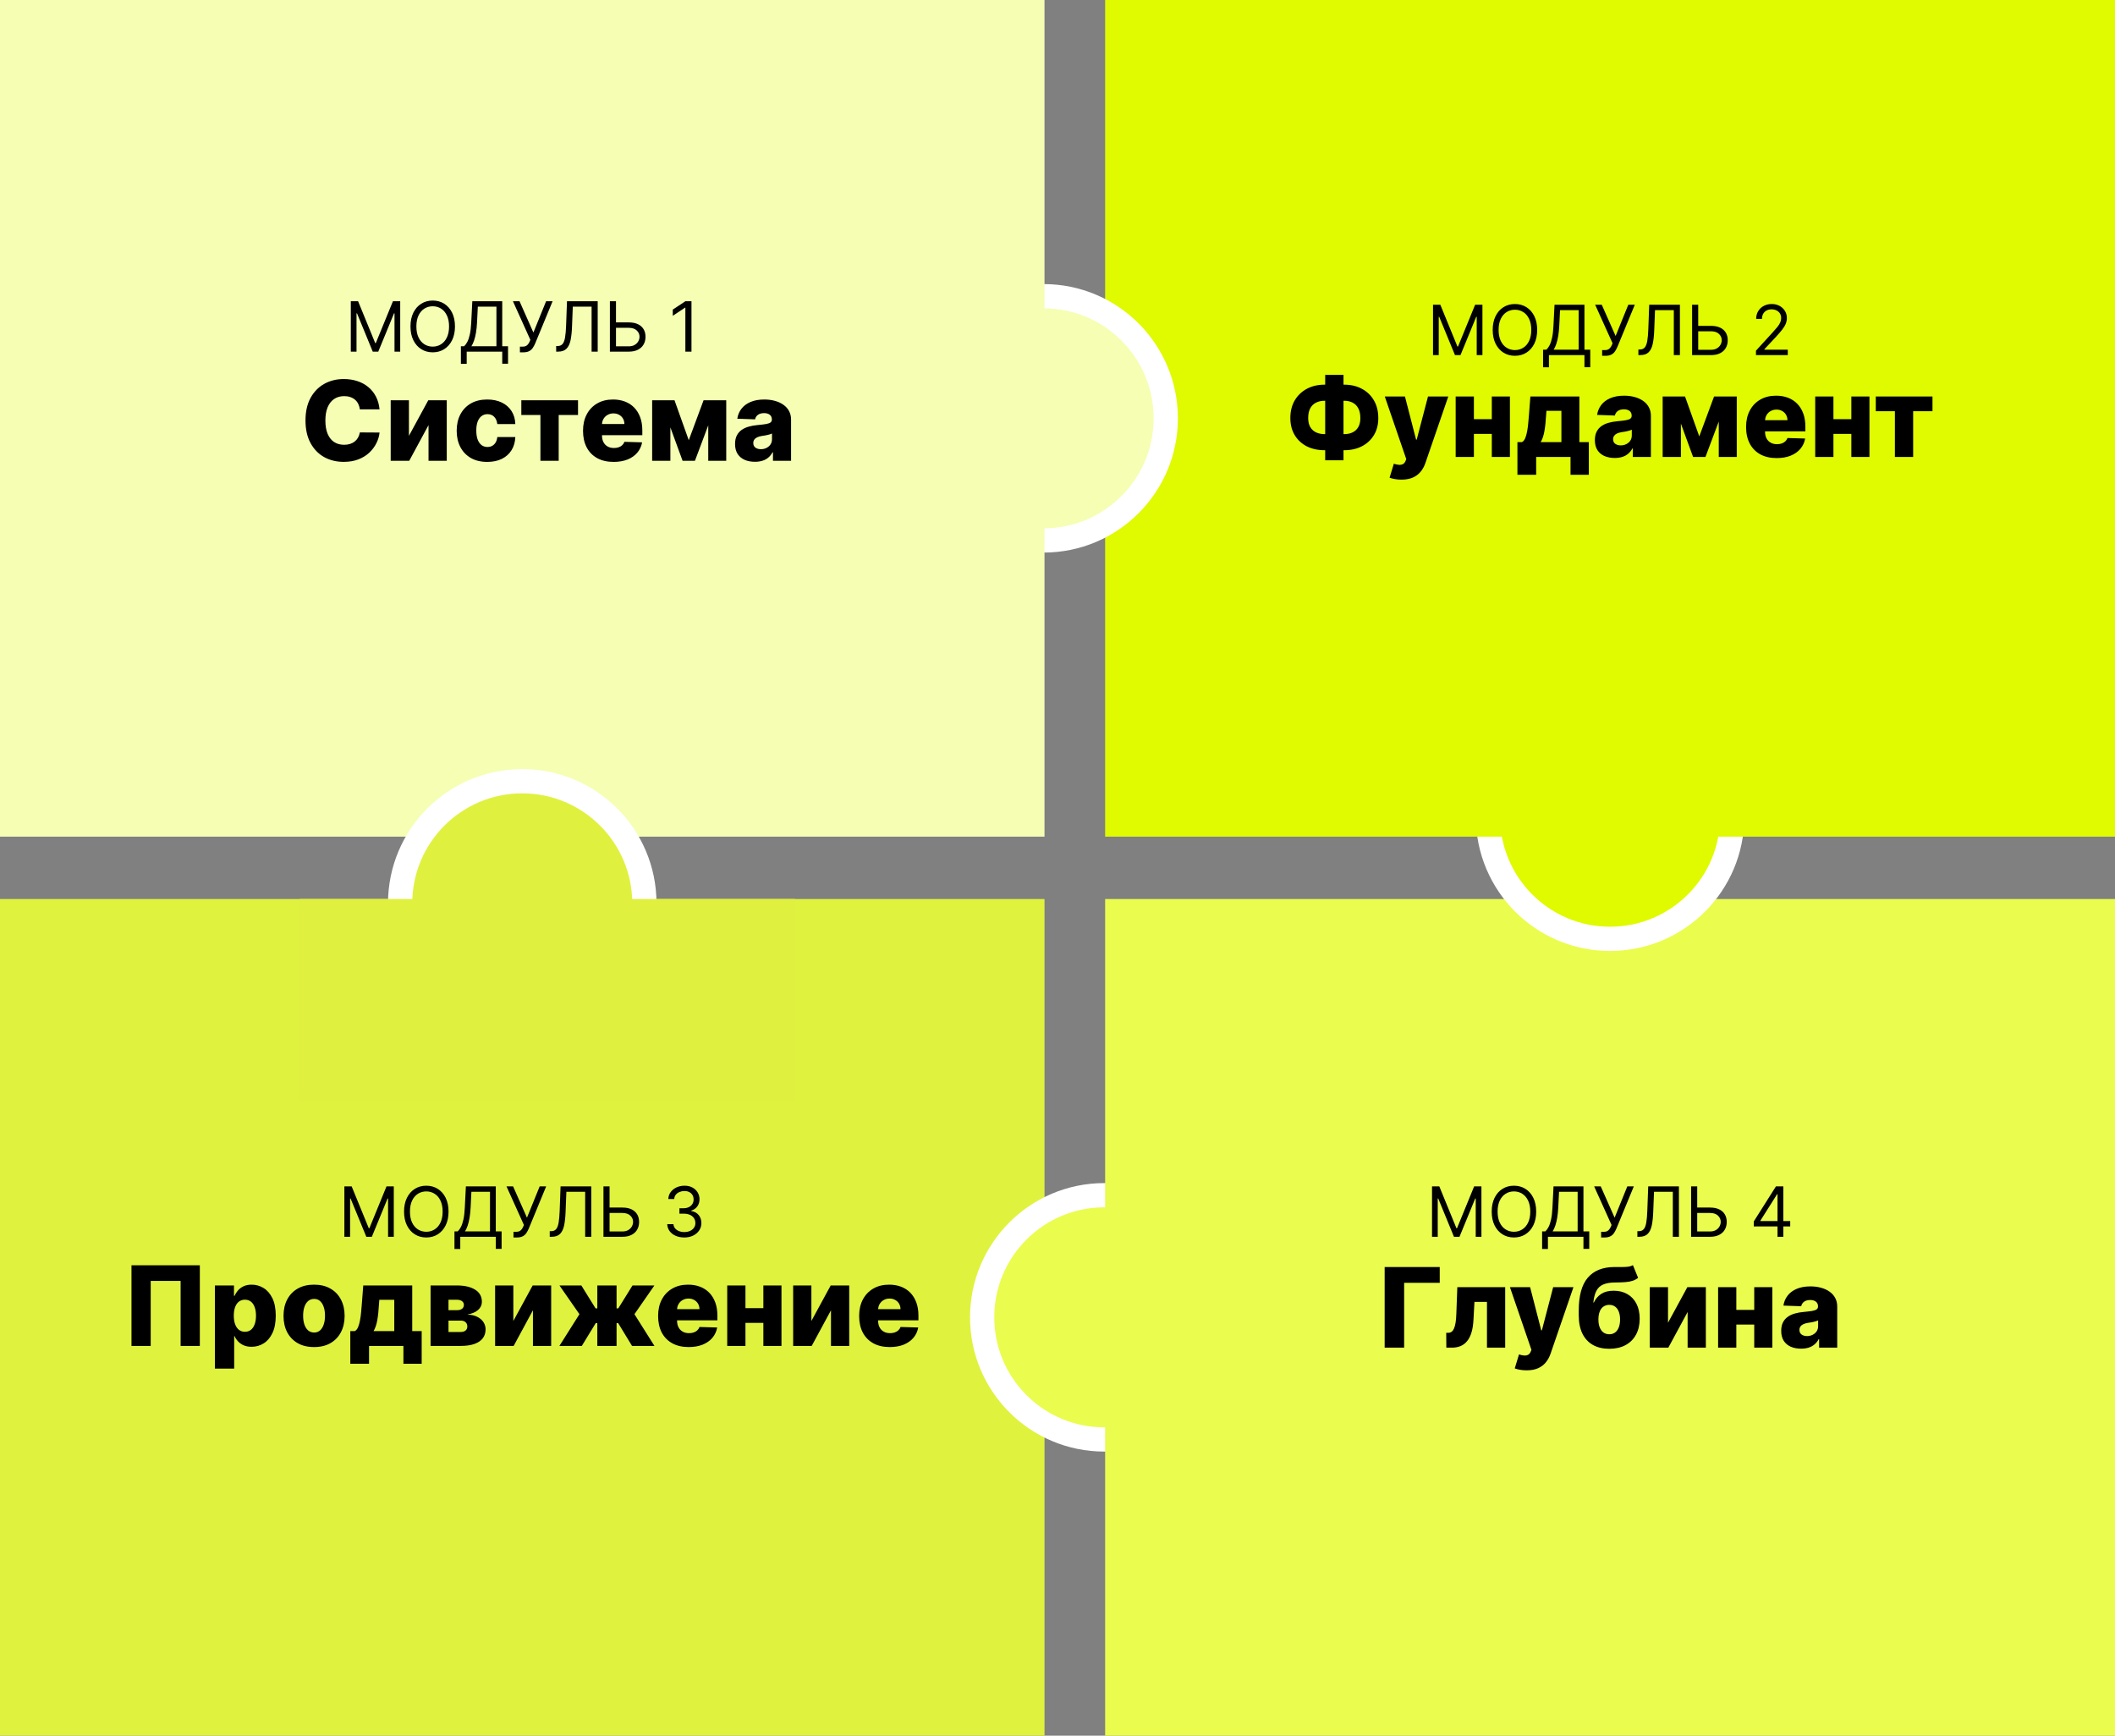
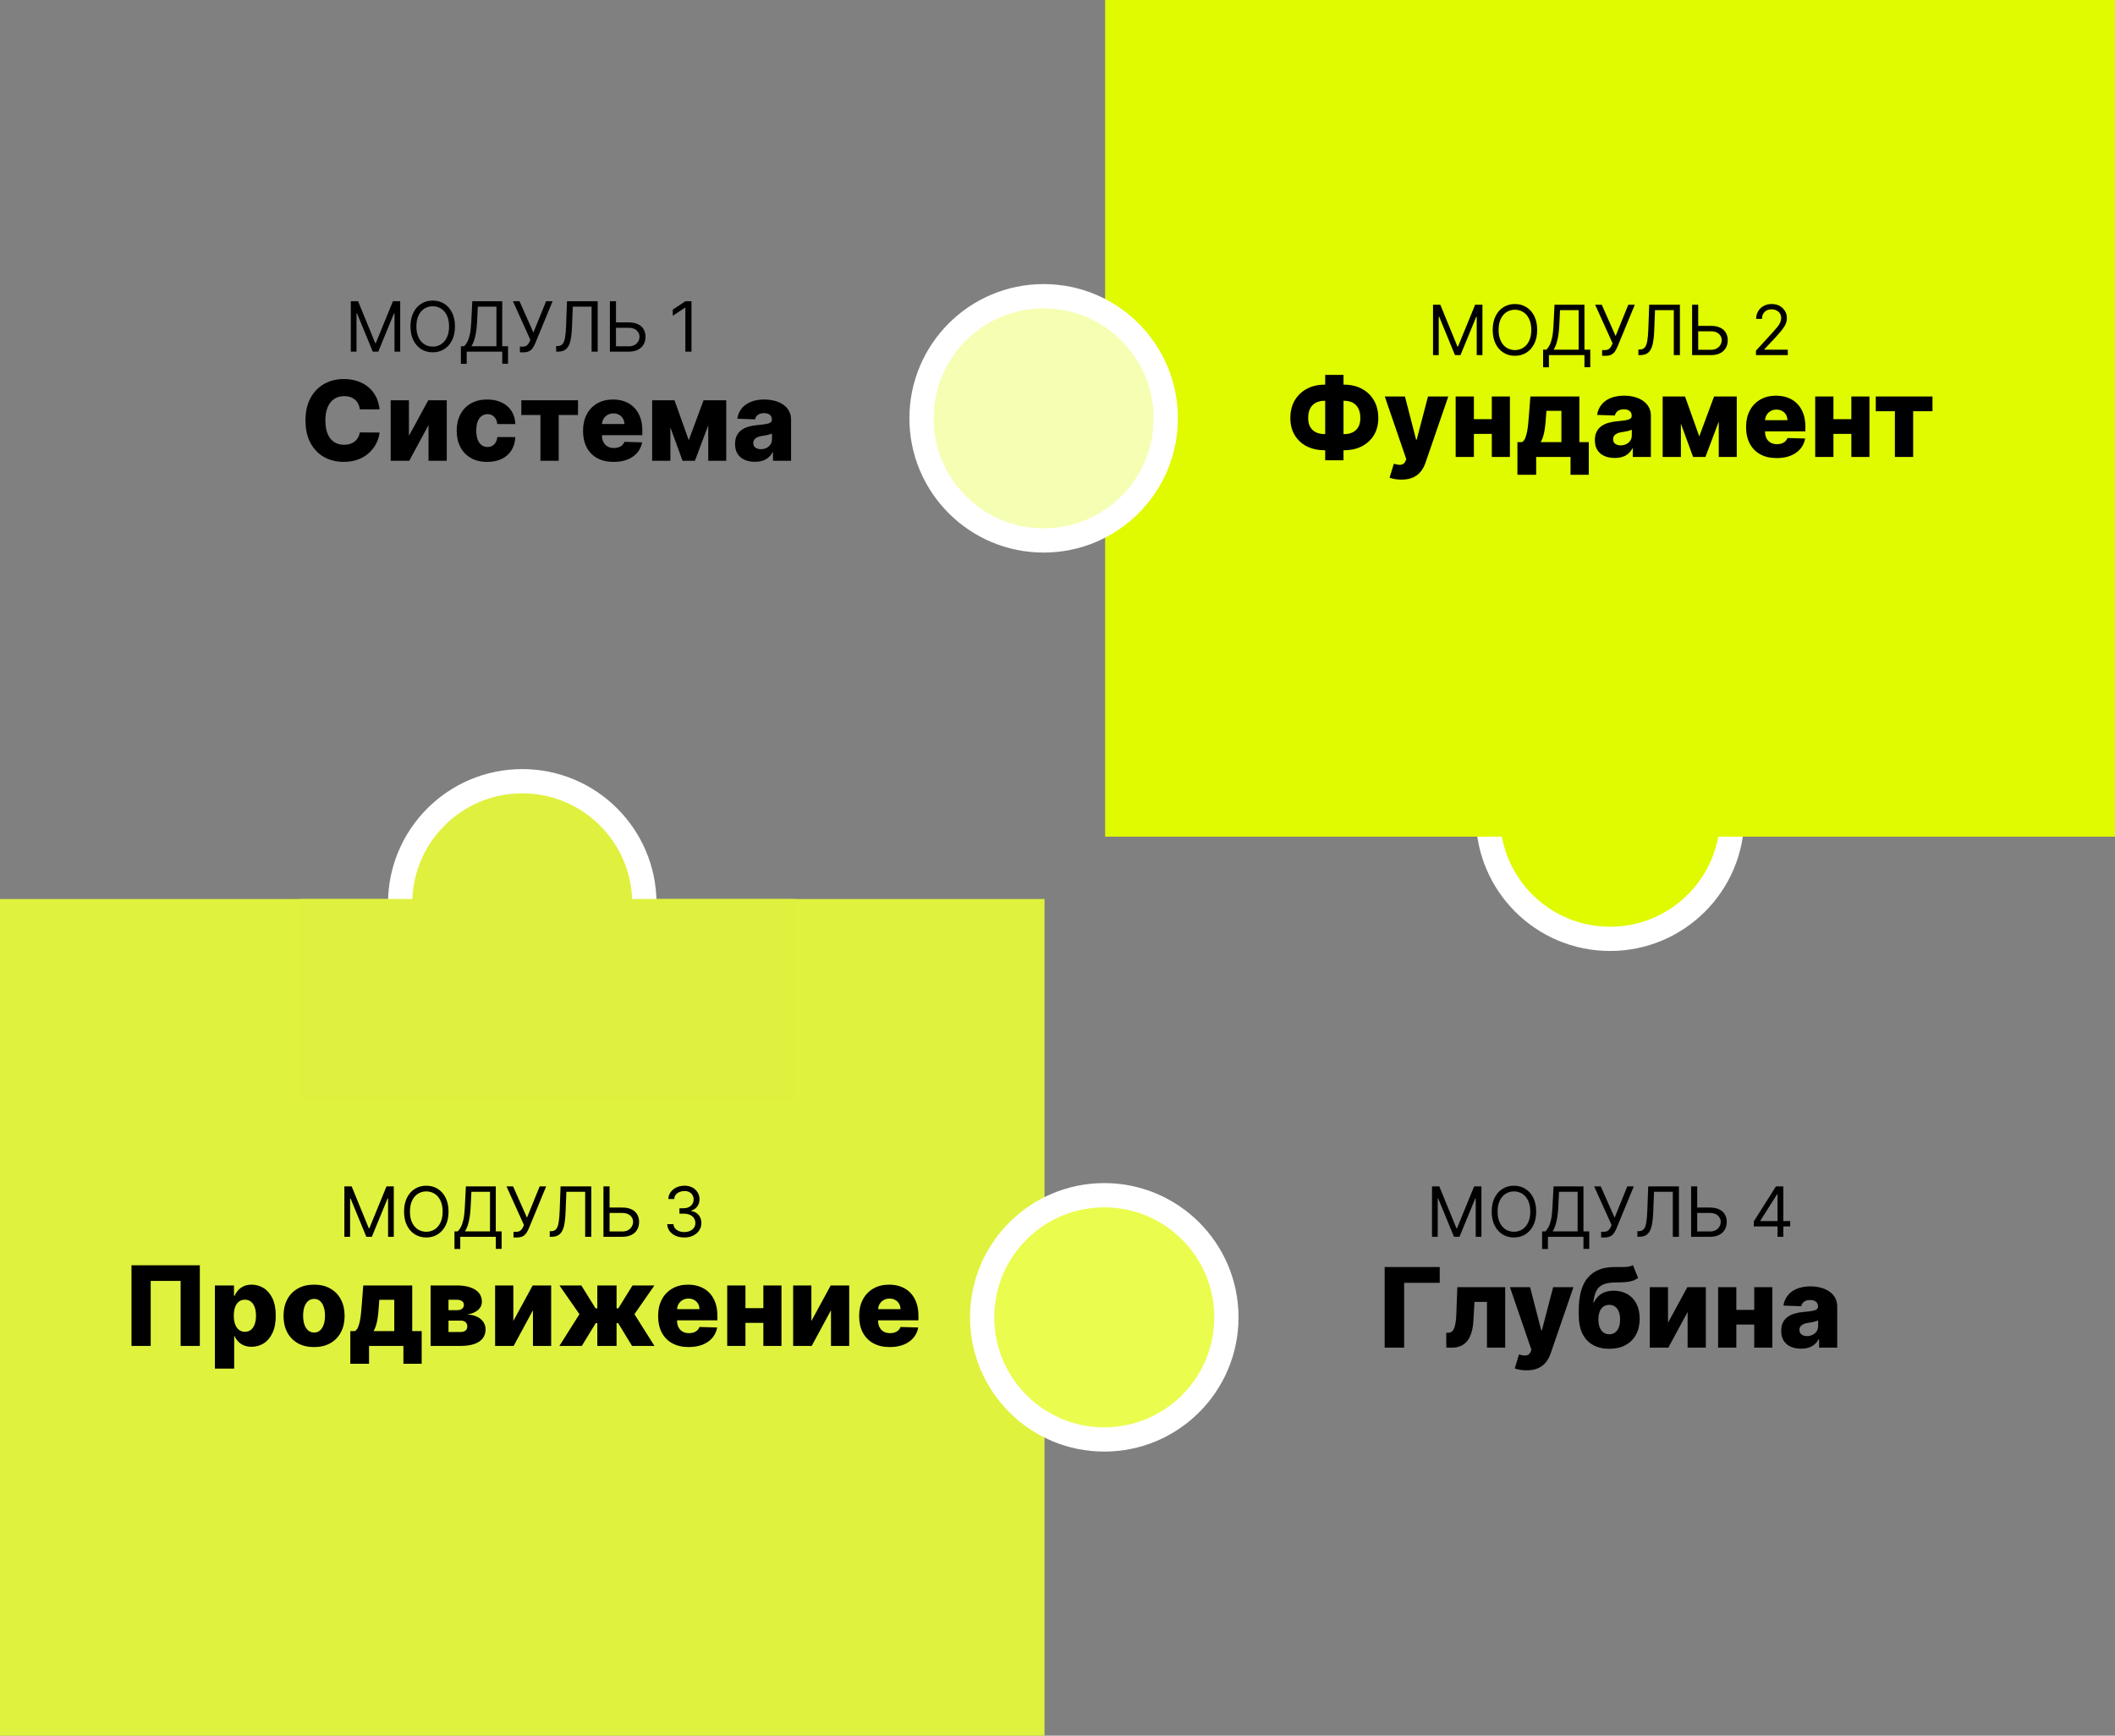
<svg xmlns="http://www.w3.org/2000/svg" width="1221" height="1002" viewBox="0 0 1221 1002" fill="none">
  <rect x="0" y="0" width="1221" height="1002" fill="#808080" stroke="none" />
  <rect y="519" width="603" height="483" fill="#DFF23E" />
  <circle cx="637.5" cy="760.5" r="70.5" transform="rotate(90 637.5 760.5)" fill="#EAFC4D" stroke="white" stroke-width="14" />
-   <rect x="638" y="519" width="583" height="483" fill="#EAFC4D" />
  <circle cx="929.5" cy="471.5" r="70.5" transform="rotate(90 929.5 471.5)" fill="#E0FA00" stroke="white" stroke-width="14" />
  <rect x="638" width="583" height="483" fill="#E0FA00" />
  <circle cx="602.5" cy="241.5" r="70.5" transform="rotate(90 602.5 241.5)" fill="#F6FEB3" stroke="white" stroke-width="14" />
-   <rect width="603" height="483" fill="#F6FEB3" />
  <circle cx="301.5" cy="521.5" r="70.5" transform="rotate(90 301.5 521.5)" fill="#DFF13E" stroke="white" stroke-width="14" />
  <rect x="173" y="519" width="286" height="117" fill="#DFF13E" />
  <path d="M219.114 236.318H207.75C207.599 235.152 207.288 234.098 206.818 233.159C206.349 232.22 205.727 231.417 204.955 230.75C204.182 230.083 203.265 229.576 202.205 229.227C201.159 228.864 200 228.682 198.727 228.682C196.47 228.682 194.523 229.235 192.886 230.341C191.265 231.447 190.015 233.045 189.136 235.136C188.273 237.227 187.841 239.758 187.841 242.727C187.841 245.818 188.28 248.409 189.159 250.5C190.053 252.576 191.303 254.144 192.909 255.205C194.53 256.25 196.447 256.773 198.659 256.773C199.902 256.773 201.03 256.614 202.045 256.295C203.076 255.977 203.977 255.515 204.75 254.909C205.538 254.288 206.182 253.538 206.682 252.659C207.197 251.765 207.553 250.758 207.75 249.636L219.114 249.705C218.917 251.765 218.318 253.795 217.318 255.795C216.333 257.795 214.977 259.621 213.25 261.273C211.523 262.909 209.417 264.212 206.932 265.182C204.462 266.152 201.629 266.636 198.432 266.636C194.22 266.636 190.447 265.712 187.114 263.864C183.795 262 181.174 259.288 179.25 255.727C177.326 252.167 176.364 247.833 176.364 242.727C176.364 237.606 177.341 233.265 179.295 229.705C181.25 226.144 183.894 223.439 187.227 221.591C190.561 219.742 194.295 218.818 198.432 218.818C201.25 218.818 203.856 219.212 206.25 220C208.644 220.773 210.75 221.909 212.568 223.409C214.386 224.894 215.864 226.72 217 228.886C218.136 231.053 218.841 233.53 219.114 236.318ZM236.074 251.614L247.233 231.091H257.915V266H247.392V245.409L236.256 266H225.551V231.091H236.074V251.614ZM281.284 266.659C277.602 266.659 274.443 265.902 271.807 264.386C269.186 262.871 267.17 260.765 265.761 258.068C264.352 255.356 263.648 252.22 263.648 248.659C263.648 245.083 264.352 241.947 265.761 239.25C267.186 236.538 269.208 234.424 271.83 232.909C274.466 231.394 277.61 230.636 281.261 230.636C284.489 230.636 287.299 231.22 289.693 232.386C292.102 233.553 293.981 235.205 295.33 237.341C296.693 239.462 297.413 241.955 297.489 244.818H287.102C286.89 243.03 286.284 241.629 285.284 240.614C284.299 239.598 283.011 239.091 281.42 239.091C280.133 239.091 279.004 239.455 278.034 240.182C277.064 240.894 276.307 241.955 275.761 243.364C275.231 244.758 274.966 246.485 274.966 248.545C274.966 250.606 275.231 252.348 275.761 253.773C276.307 255.182 277.064 256.25 278.034 256.977C279.004 257.689 280.133 258.045 281.42 258.045C282.451 258.045 283.36 257.826 284.148 257.386C284.951 256.947 285.61 256.303 286.125 255.455C286.64 254.591 286.966 253.545 287.102 252.318H297.489C297.383 255.197 296.663 257.712 295.33 259.864C294.011 262.015 292.155 263.689 289.761 264.886C287.383 266.068 284.557 266.659 281.284 266.659ZM300.966 239.591V231.091H333.693V239.591H322.534V266H311.989V239.591H300.966ZM354.244 266.659C350.593 266.659 347.441 265.939 344.79 264.5C342.153 263.045 340.123 260.977 338.699 258.295C337.29 255.598 336.585 252.394 336.585 248.682C336.585 245.076 337.297 241.924 338.722 239.227C340.146 236.515 342.153 234.409 344.744 232.909C347.335 231.394 350.388 230.636 353.903 230.636C356.388 230.636 358.661 231.023 360.722 231.795C362.782 232.568 364.563 233.712 366.063 235.227C367.563 236.742 368.729 238.614 369.563 240.841C370.396 243.053 370.813 245.591 370.813 248.455V251.227H340.472V244.773H360.472C360.456 243.591 360.176 242.538 359.631 241.614C359.085 240.689 358.335 239.97 357.381 239.455C356.441 238.924 355.358 238.659 354.131 238.659C352.888 238.659 351.775 238.939 350.79 239.5C349.805 240.045 349.025 240.795 348.449 241.75C347.873 242.689 347.57 243.758 347.54 244.955V251.523C347.54 252.947 347.82 254.197 348.381 255.273C348.941 256.333 349.737 257.159 350.767 257.75C351.797 258.341 353.025 258.636 354.449 258.636C355.434 258.636 356.328 258.5 357.131 258.227C357.934 257.955 358.623 257.553 359.199 257.023C359.775 256.492 360.206 255.841 360.494 255.068L370.699 255.364C370.275 257.652 369.343 259.644 367.903 261.341C366.479 263.023 364.608 264.333 362.29 265.273C359.972 266.197 357.29 266.659 354.244 266.659ZM397.625 254.136L406.17 231.091H414.307L401.193 266H394.057L381.284 231.091H389.398L397.625 254.136ZM387.011 231.091V266H376.489V231.091H387.011ZM408.875 266V231.091H419.261V266H408.875ZM435.83 266.591C433.602 266.591 431.625 266.22 429.898 265.477C428.186 264.72 426.83 263.583 425.83 262.068C424.845 260.538 424.352 258.621 424.352 256.318C424.352 254.379 424.693 252.742 425.375 251.409C426.057 250.076 426.996 248.992 428.193 248.159C429.39 247.326 430.769 246.697 432.33 246.273C433.89 245.833 435.557 245.538 437.33 245.386C439.314 245.205 440.913 245.015 442.125 244.818C443.337 244.606 444.216 244.311 444.761 243.932C445.322 243.538 445.602 242.985 445.602 242.273V242.159C445.602 240.992 445.201 240.091 444.398 239.455C443.595 238.818 442.511 238.5 441.148 238.5C439.678 238.5 438.496 238.818 437.602 239.455C436.708 240.091 436.14 240.97 435.898 242.091L425.648 241.727C425.951 239.606 426.731 237.712 427.989 236.045C429.261 234.364 431.004 233.045 433.216 232.091C435.443 231.121 438.117 230.636 441.239 230.636C443.466 230.636 445.519 230.902 447.398 231.432C449.277 231.947 450.913 232.705 452.307 233.705C453.701 234.689 454.777 235.902 455.534 237.341C456.307 238.78 456.693 240.424 456.693 242.273V266H446.239V261.136H445.966C445.345 262.318 444.549 263.318 443.58 264.136C442.625 264.955 441.496 265.568 440.193 265.977C438.905 266.386 437.451 266.591 435.83 266.591ZM439.261 259.318C440.458 259.318 441.534 259.076 442.489 258.591C443.458 258.106 444.231 257.439 444.807 256.591C445.383 255.727 445.67 254.727 445.67 253.591V250.273C445.352 250.439 444.966 250.591 444.511 250.727C444.072 250.864 443.587 250.992 443.057 251.114C442.527 251.235 441.981 251.341 441.42 251.432C440.86 251.523 440.322 251.606 439.807 251.682C438.761 251.848 437.867 252.106 437.125 252.455C436.398 252.803 435.837 253.258 435.443 253.818C435.064 254.364 434.875 255.015 434.875 255.773C434.875 256.924 435.284 257.803 436.102 258.409C436.936 259.015 437.989 259.318 439.261 259.318Z" fill="black" />
  <path d="M202.523 173.909H206.727L216.614 198.057H216.955L226.841 173.909H231.045V203H227.75V180.898H227.466L218.375 203H215.193L206.102 180.898H205.818V203H202.523V173.909ZM262.654 188.455C262.654 191.523 262.1 194.174 260.992 196.409C259.884 198.644 258.364 200.367 256.433 201.58C254.501 202.792 252.294 203.398 249.813 203.398C247.332 203.398 245.126 202.792 243.194 201.58C241.262 200.367 239.742 198.644 238.634 196.409C237.526 194.174 236.972 191.523 236.972 188.455C236.972 185.386 237.526 182.735 238.634 180.5C239.742 178.265 241.262 176.542 243.194 175.33C245.126 174.117 247.332 173.511 249.813 173.511C252.294 173.511 254.501 174.117 256.433 175.33C258.364 176.542 259.884 178.265 260.992 180.5C262.1 182.735 262.654 185.386 262.654 188.455ZM259.245 188.455C259.245 185.936 258.824 183.81 257.981 182.077C257.147 180.344 256.016 179.032 254.586 178.142C253.165 177.252 251.575 176.807 249.813 176.807C248.052 176.807 246.456 177.252 245.026 178.142C243.606 179.032 242.474 180.344 241.631 182.077C240.798 183.81 240.381 185.936 240.381 188.455C240.381 190.973 240.798 193.099 241.631 194.832C242.474 196.565 243.606 197.877 245.026 198.767C246.456 199.657 248.052 200.102 249.813 200.102C251.575 200.102 253.165 199.657 254.586 198.767C256.016 197.877 257.147 196.565 257.981 194.832C258.824 193.099 259.245 190.973 259.245 188.455ZM266.077 210.045V199.875H267.952C268.596 199.288 269.202 198.459 269.771 197.389C270.348 196.31 270.836 194.87 271.234 193.071C271.641 191.262 271.911 188.966 272.043 186.182L272.668 173.909H289.941V199.875H293.293V209.989H289.941V203H269.43V210.045H266.077ZM272.157 199.875H286.589V177.034H275.85L275.396 186.182C275.282 188.303 275.083 190.225 274.799 191.949C274.515 193.663 274.15 195.183 273.705 196.509C273.26 197.825 272.744 198.947 272.157 199.875ZM300.151 203.398V200.102H301.969C302.67 200.102 303.257 199.965 303.73 199.69C304.213 199.416 304.611 199.061 304.923 198.625C305.245 198.189 305.51 197.735 305.719 197.261L306.173 196.182L296.116 173.909H299.923L307.935 191.977L315.264 173.909H319.014L308.957 198.284C308.56 199.193 308.105 200.036 307.594 200.812C307.092 201.589 306.405 202.214 305.534 202.688C304.672 203.161 303.503 203.398 302.026 203.398H300.151ZM321.077 203V199.761H321.93C323.142 199.761 324.084 199.373 324.756 198.597C325.429 197.82 325.912 196.565 326.205 194.832C326.508 193.099 326.712 190.803 326.816 187.943L327.327 173.909H345.055V203H341.532V177.034H330.68L330.225 188.625C330.112 191.674 329.832 194.269 329.387 196.409C328.942 198.549 328.161 200.183 327.043 201.31C325.926 202.437 324.297 203 322.157 203H321.077ZM354.707 186.125H363.002C365.085 186.125 366.842 186.466 368.272 187.148C369.711 187.83 370.8 188.791 371.539 190.031C372.287 191.272 372.661 192.735 372.661 194.42C372.661 196.106 372.287 197.593 371.539 198.881C370.8 200.169 369.711 201.177 368.272 201.906C366.842 202.635 365.085 203 363.002 203H352.093V173.909H355.616V199.932H363.002C364.328 199.932 365.45 199.667 366.369 199.136C367.297 198.597 367.997 197.905 368.471 197.062C368.954 196.21 369.195 195.311 369.195 194.364C369.195 192.972 368.66 191.774 367.59 190.77C366.52 189.757 364.991 189.25 363.002 189.25H354.707V186.125ZM399.192 173.909V203H395.669V177.602H395.499L388.396 182.318V178.739L395.669 173.909H399.192Z" fill="black" />
  <path d="M764.631 222.07H776.063C779.881 222.07 783.267 222.865 786.222 224.456C789.176 226.032 791.494 228.267 793.176 231.161C794.858 234.039 795.699 237.448 795.699 241.388C795.699 245.145 794.858 248.411 793.176 251.183C791.494 253.956 789.176 256.107 786.222 257.638C783.267 259.153 779.881 259.911 776.063 259.911H764.631C760.782 259.911 757.373 259.161 754.403 257.661C751.449 256.145 749.131 253.994 747.449 251.206C745.767 248.418 744.926 245.123 744.926 241.32C744.926 237.395 745.775 233.994 747.472 231.115C749.184 228.236 751.525 226.009 754.494 224.433C757.464 222.857 760.843 222.07 764.631 222.07ZM764.631 231.365C762.843 231.365 761.237 231.714 759.813 232.411C758.388 233.092 757.267 234.168 756.449 235.638C755.631 237.107 755.222 239.001 755.222 241.32C755.222 243.486 755.638 245.259 756.472 246.638C757.32 248.001 758.456 249.009 759.881 249.661C761.305 250.297 762.888 250.615 764.631 250.615H776.131C777.903 250.615 779.479 250.282 780.858 249.615C782.252 248.948 783.343 247.933 784.131 246.57C784.934 245.206 785.335 243.479 785.335 241.388C785.335 239.07 784.934 237.176 784.131 235.706C783.343 234.221 782.252 233.13 780.858 232.433C779.479 231.721 777.903 231.365 776.131 231.365H764.631ZM775.608 216.433V265.706H765.04V216.433H775.608ZM809.034 276.888C807.701 276.888 806.443 276.782 805.261 276.57C804.08 276.373 803.064 276.107 802.216 275.774L804.67 267.706C805.761 268.07 806.746 268.282 807.625 268.342C808.519 268.403 809.284 268.259 809.92 267.911C810.572 267.577 811.072 266.979 811.42 266.115L811.852 265.07L799.443 228.888H811.08L817.511 253.797H817.875L824.398 228.888H836.102L822.943 267.138C822.307 269.047 821.405 270.729 820.239 272.183C819.087 273.653 817.595 274.804 815.761 275.638C813.943 276.471 811.701 276.888 809.034 276.888ZM864.977 242.001V250.479H847.068V242.001H864.977ZM850.886 228.888V263.797H840.364V228.888H850.886ZM871.682 228.888V263.797H861.227V228.888H871.682ZM876.017 274.092V255.229H878.631C879.419 254.835 880.047 254.077 880.517 252.956C880.987 251.82 881.358 250.494 881.631 248.979C881.919 247.448 882.131 245.857 882.267 244.206C882.419 242.539 882.555 240.971 882.676 239.501L883.494 228.888H911.767V255.229H917.222V274.092H906.676V263.797H886.835V274.092H876.017ZM889.449 255.229H901.403V237.161H892.767L892.585 239.501C892.373 243.259 892.04 246.411 891.585 248.956C891.131 251.501 890.419 253.592 889.449 255.229ZM932.205 264.388C929.977 264.388 928 264.017 926.273 263.274C924.561 262.517 923.205 261.38 922.205 259.865C921.22 258.335 920.727 256.418 920.727 254.115C920.727 252.176 921.068 250.539 921.75 249.206C922.432 247.873 923.371 246.789 924.568 245.956C925.765 245.123 927.144 244.494 928.705 244.07C930.265 243.63 931.932 243.335 933.705 243.183C935.689 243.001 937.288 242.812 938.5 242.615C939.712 242.403 940.591 242.107 941.136 241.729C941.697 241.335 941.977 240.782 941.977 240.07V239.956C941.977 238.789 941.576 237.888 940.773 237.251C939.97 236.615 938.886 236.297 937.523 236.297C936.053 236.297 934.871 236.615 933.977 237.251C933.083 237.888 932.515 238.767 932.273 239.888L922.023 239.524C922.326 237.403 923.106 235.509 924.364 233.842C925.636 232.161 927.379 230.842 929.591 229.888C931.818 228.918 934.492 228.433 937.614 228.433C939.841 228.433 941.894 228.698 943.773 229.229C945.652 229.744 947.288 230.501 948.682 231.501C950.076 232.486 951.152 233.698 951.909 235.138C952.682 236.577 953.068 238.221 953.068 240.07V263.797H942.614V258.933H942.341C941.72 260.115 940.924 261.115 939.955 261.933C939 262.751 937.871 263.365 936.568 263.774C935.28 264.183 933.826 264.388 932.205 264.388ZM935.636 257.115C936.833 257.115 937.909 256.873 938.864 256.388C939.833 255.903 940.606 255.236 941.182 254.388C941.758 253.524 942.045 252.524 942.045 251.388V248.07C941.727 248.236 941.341 248.388 940.886 248.524C940.447 248.661 939.962 248.789 939.432 248.911C938.902 249.032 938.356 249.138 937.795 249.229C937.235 249.32 936.697 249.403 936.182 249.479C935.136 249.645 934.242 249.903 933.5 250.251C932.773 250.6 932.212 251.054 931.818 251.615C931.439 252.161 931.25 252.812 931.25 253.57C931.25 254.721 931.659 255.6 932.477 256.206C933.311 256.812 934.364 257.115 935.636 257.115ZM981 251.933L989.545 228.888H997.682L984.568 263.797H977.432L964.659 228.888H972.773L981 251.933ZM970.386 228.888V263.797H959.864V228.888H970.386ZM992.25 263.797V228.888H1002.64V263.797H992.25ZM1025.68 264.456C1022.03 264.456 1018.88 263.736 1016.23 262.297C1013.59 260.842 1011.56 258.774 1010.14 256.092C1008.73 253.395 1008.02 250.191 1008.02 246.479C1008.02 242.873 1008.73 239.721 1010.16 237.024C1011.58 234.312 1013.59 232.206 1016.18 230.706C1018.77 229.191 1021.83 228.433 1025.34 228.433C1027.83 228.433 1030.1 228.82 1032.16 229.592C1034.22 230.365 1036 231.509 1037.5 233.024C1039 234.539 1040.17 236.411 1041 238.638C1041.83 240.85 1042.25 243.388 1042.25 246.251V249.024H1011.91V242.57H1031.91C1031.89 241.388 1031.61 240.335 1031.07 239.411C1030.52 238.486 1029.77 237.767 1028.82 237.251C1027.88 236.721 1026.8 236.456 1025.57 236.456C1024.33 236.456 1023.21 236.736 1022.23 237.297C1021.24 237.842 1020.46 238.592 1019.89 239.547C1019.31 240.486 1019.01 241.554 1018.98 242.751V249.32C1018.98 250.744 1019.26 251.994 1019.82 253.07C1020.38 254.13 1021.17 254.956 1022.2 255.547C1023.23 256.138 1024.46 256.433 1025.89 256.433C1026.87 256.433 1027.77 256.297 1028.57 256.024C1029.37 255.751 1030.06 255.35 1030.64 254.82C1031.21 254.289 1031.64 253.638 1031.93 252.865L1042.14 253.161C1041.71 255.448 1040.78 257.441 1039.34 259.138C1037.92 260.82 1036.05 262.13 1033.73 263.07C1031.41 263.994 1028.73 264.456 1025.68 264.456ZM1072.54 242.001V250.479H1054.63V242.001H1072.54ZM1058.45 228.888V263.797H1047.93V228.888H1058.45ZM1079.24 228.888V263.797H1068.79V228.888H1079.24ZM1082.9 237.388V228.888H1115.63V237.388H1104.47V263.797H1093.93V237.388H1082.9Z" fill="black" />
  <path d="M827.292 175.909H831.497L841.383 200.057H841.724L851.61 175.909H855.815V205H852.52V182.898H852.235L843.145 205H839.963L830.872 182.898H830.588V205H827.292V175.909ZM887.424 190.455C887.424 193.523 886.87 196.174 885.762 198.409C884.654 200.644 883.134 202.367 881.202 203.58C879.27 204.792 877.064 205.398 874.583 205.398C872.102 205.398 869.895 204.792 867.963 203.58C866.032 202.367 864.512 200.644 863.404 198.409C862.296 196.174 861.742 193.523 861.742 190.455C861.742 187.386 862.296 184.735 863.404 182.5C864.512 180.265 866.032 178.542 867.963 177.33C869.895 176.117 872.102 175.511 874.583 175.511C877.064 175.511 879.27 176.117 881.202 177.33C883.134 178.542 884.654 180.265 885.762 182.5C886.87 184.735 887.424 187.386 887.424 190.455ZM884.015 190.455C884.015 187.936 883.593 185.81 882.75 184.077C881.917 182.344 880.785 181.032 879.355 180.142C877.935 179.252 876.344 178.807 874.583 178.807C872.821 178.807 871.226 179.252 869.796 180.142C868.375 181.032 867.244 182.344 866.401 184.077C865.568 185.81 865.151 187.936 865.151 190.455C865.151 192.973 865.568 195.099 866.401 196.832C867.244 198.565 868.375 199.877 869.796 200.767C871.226 201.657 872.821 202.102 874.583 202.102C876.344 202.102 877.935 201.657 879.355 200.767C880.785 199.877 881.917 198.565 882.75 196.832C883.593 195.099 884.015 192.973 884.015 190.455ZM890.847 212.045V201.875H892.722C893.366 201.288 893.972 200.459 894.54 199.389C895.118 198.31 895.605 196.87 896.003 195.071C896.41 193.262 896.68 190.966 896.813 188.182L897.438 175.909H914.711V201.875H918.063V211.989H914.711V205H894.199V212.045H890.847ZM896.926 201.875H911.358V179.034H900.62L900.165 188.182C900.051 190.303 899.853 192.225 899.569 193.949C899.284 195.663 898.92 197.183 898.475 198.509C898.03 199.825 897.514 200.947 896.926 201.875ZM924.92 205.398V202.102H926.738C927.439 202.102 928.026 201.965 928.5 201.69C928.983 201.416 929.38 201.061 929.693 200.625C930.015 200.189 930.28 199.735 930.488 199.261L930.943 198.182L920.886 175.909H924.693L932.704 193.977L940.034 175.909H943.784L933.727 200.284C933.329 201.193 932.875 202.036 932.363 202.812C931.861 203.589 931.175 204.214 930.304 204.688C929.442 205.161 928.272 205.398 926.795 205.398H924.92ZM945.847 205V201.761H946.699C947.911 201.761 948.854 201.373 949.526 200.597C950.198 199.82 950.681 198.565 950.975 196.832C951.278 195.099 951.481 192.803 951.586 189.943L952.097 175.909H969.824V205H966.301V179.034H955.449L954.995 190.625C954.881 193.674 954.602 196.269 954.157 198.409C953.712 200.549 952.93 202.183 951.813 203.31C950.695 204.437 949.067 205 946.926 205H945.847ZM979.476 188.125H987.772C989.855 188.125 991.612 188.466 993.042 189.148C994.481 189.83 995.57 190.791 996.309 192.031C997.057 193.272 997.431 194.735 997.431 196.42C997.431 198.106 997.057 199.593 996.309 200.881C995.57 202.169 994.481 203.177 993.042 203.906C991.612 204.635 989.855 205 987.772 205H976.863V175.909H980.385V201.932H987.772C989.097 201.932 990.22 201.667 991.138 201.136C992.066 200.597 992.767 199.905 993.24 199.062C993.723 198.21 993.965 197.311 993.965 196.364C993.965 194.972 993.43 193.774 992.36 192.77C991.29 191.757 989.76 191.25 987.772 191.25H979.476V188.125ZM1013.73 205V202.443L1023.34 191.932C1024.46 190.701 1025.39 189.631 1026.12 188.722C1026.85 187.803 1027.39 186.941 1027.74 186.136C1028.1 185.322 1028.28 184.47 1028.28 183.58C1028.28 182.557 1028.03 181.671 1027.54 180.923C1027.06 180.175 1026.4 179.598 1025.55 179.19C1024.71 178.783 1023.76 178.58 1022.71 178.58C1021.59 178.58 1020.62 178.812 1019.79 179.276C1018.96 179.73 1018.32 180.369 1017.87 181.193C1017.42 182.017 1017.2 182.983 1017.2 184.091H1013.85C1013.85 182.386 1014.24 180.89 1015.03 179.602C1015.81 178.314 1016.88 177.311 1018.24 176.591C1019.6 175.871 1021.13 175.511 1022.82 175.511C1024.53 175.511 1026.04 175.871 1027.36 176.591C1028.67 177.311 1029.7 178.281 1030.45 179.503C1031.2 180.724 1031.57 182.083 1031.57 183.58C1031.57 184.65 1031.38 185.696 1030.99 186.719C1030.61 187.732 1029.95 188.864 1029 190.114C1028.07 191.354 1026.76 192.869 1025.1 194.659L1018.56 201.648V201.875H1032.09V205H1013.73Z" fill="black" />
  <path d="M115.364 730.455V777H104.273V739.455H87V777H75.909V730.455H115.364ZM124.08 790.091V742.091H135.08V748.068H135.421C135.875 747.008 136.519 745.985 137.353 745C138.201 744.015 139.277 743.212 140.58 742.591C141.898 741.955 143.474 741.636 145.307 741.636C147.731 741.636 149.997 742.273 152.103 743.545C154.224 744.818 155.936 746.78 157.239 749.432C158.542 752.083 159.194 755.462 159.194 759.568C159.194 763.523 158.565 766.833 157.307 769.5C156.065 772.167 154.383 774.167 152.262 775.5C150.156 776.833 147.815 777.5 145.239 777.5C143.481 777.5 141.959 777.212 140.671 776.636C139.383 776.061 138.3 775.303 137.421 774.364C136.557 773.424 135.891 772.417 135.421 771.341H135.194V790.091H124.08ZM134.966 759.545C134.966 761.424 135.216 763.061 135.716 764.455C136.231 765.848 136.966 766.932 137.921 767.705C138.891 768.462 140.05 768.841 141.398 768.841C142.762 768.841 143.921 768.462 144.875 767.705C145.83 766.932 146.55 765.848 147.035 764.455C147.535 763.061 147.785 761.424 147.785 759.545C147.785 757.667 147.535 756.038 147.035 754.659C146.55 753.28 145.83 752.212 144.875 751.455C143.936 750.697 142.777 750.318 141.398 750.318C140.035 750.318 138.875 750.689 137.921 751.432C136.966 752.174 136.231 753.235 135.716 754.614C135.216 755.992 134.966 757.636 134.966 759.545ZM181.313 777.659C177.646 777.659 174.495 776.909 171.858 775.409C169.237 773.894 167.214 771.788 165.79 769.091C164.381 766.379 163.677 763.235 163.677 759.659C163.677 756.068 164.381 752.924 165.79 750.227C167.214 747.515 169.237 745.409 171.858 743.909C174.495 742.394 177.646 741.636 181.313 741.636C184.98 741.636 188.124 742.394 190.745 743.909C193.381 745.409 195.404 747.515 196.813 750.227C198.237 752.924 198.949 756.068 198.949 759.659C198.949 763.235 198.237 766.379 196.813 769.091C195.404 771.788 193.381 773.894 190.745 775.409C188.124 776.909 184.98 777.659 181.313 777.659ZM181.381 769.273C182.714 769.273 183.843 768.864 184.767 768.045C185.692 767.227 186.396 766.091 186.881 764.636C187.381 763.182 187.631 761.5 187.631 759.591C187.631 757.652 187.381 755.955 186.881 754.5C186.396 753.045 185.692 751.909 184.767 751.091C183.843 750.273 182.714 749.864 181.381 749.864C180.002 749.864 178.836 750.273 177.881 751.091C176.942 751.909 176.222 753.045 175.722 754.5C175.237 755.955 174.995 757.652 174.995 759.591C174.995 761.5 175.237 763.182 175.722 764.636C176.222 766.091 176.942 767.227 177.881 768.045C178.836 768.864 180.002 769.273 181.381 769.273ZM202.233 787.295V768.432H204.847C205.635 768.038 206.264 767.28 206.733 766.159C207.203 765.023 207.574 763.697 207.847 762.182C208.135 760.652 208.347 759.061 208.483 757.409C208.635 755.742 208.771 754.174 208.892 752.705L209.711 742.091H237.983V768.432H243.438V787.295H232.892V777H213.052V787.295H202.233ZM215.665 768.432H227.62V750.364H218.983L218.802 752.705C218.589 756.462 218.256 759.614 217.802 762.159C217.347 764.705 216.635 766.795 215.665 768.432ZM248.58 777V742.091H263.648C268.148 742.091 271.694 742.902 274.285 744.523C276.891 746.129 278.194 748.485 278.194 751.591C278.194 753.394 277.459 754.947 275.989 756.25C274.535 757.538 272.466 758.409 269.785 758.864C272.148 758.985 274.11 759.455 275.671 760.273C277.231 761.091 278.398 762.129 279.171 763.386C279.944 764.644 280.33 765.985 280.33 767.409C280.33 769.47 279.777 771.212 278.671 772.636C277.565 774.061 275.944 775.144 273.807 775.886C271.686 776.629 269.08 777 265.989 777H248.58ZM258.921 768.955H265.989C267.171 768.955 268.095 768.674 268.762 768.114C269.444 767.553 269.785 766.78 269.785 765.795C269.785 764.735 269.444 763.902 268.762 763.295C268.095 762.689 267.171 762.386 265.989 762.386H258.921V768.955ZM258.921 756.364H263.944C264.747 756.364 265.436 756.242 266.012 756C266.588 755.758 267.027 755.409 267.33 754.955C267.648 754.5 267.807 753.955 267.807 753.318C267.807 752.394 267.436 751.667 266.694 751.136C265.966 750.606 264.951 750.341 263.648 750.341H258.921V756.364ZM296.353 762.614L307.512 742.091H318.194V777H307.671V756.409L296.535 777H285.83V742.091H296.353V762.614ZM322.949 777L334.517 758.682L322.972 742.091H335.608L343.813 755.318H344.836V742.091H355.949V755.318H356.949L365.154 742.091H377.79L366.267 758.682L377.813 777H364.881L356.858 763.818H355.949V777H344.836V763.818H343.927L335.881 777H322.949ZM397.586 777.659C393.934 777.659 390.783 776.939 388.131 775.5C385.495 774.045 383.464 771.977 382.04 769.295C380.631 766.598 379.927 763.394 379.927 759.682C379.927 756.076 380.639 752.924 382.063 750.227C383.487 747.515 385.495 745.409 388.086 743.909C390.677 742.394 393.73 741.636 397.245 741.636C399.73 741.636 402.002 742.023 404.063 742.795C406.124 743.568 407.904 744.712 409.404 746.227C410.904 747.742 412.071 749.614 412.904 751.841C413.737 754.053 414.154 756.591 414.154 759.455V762.227H383.813V755.773H403.813C403.798 754.591 403.517 753.538 402.972 752.614C402.427 751.689 401.677 750.97 400.722 750.455C399.783 749.924 398.699 749.659 397.472 749.659C396.23 749.659 395.116 749.939 394.131 750.5C393.146 751.045 392.366 751.795 391.79 752.75C391.214 753.689 390.911 754.758 390.881 755.955V762.523C390.881 763.947 391.161 765.197 391.722 766.273C392.283 767.333 393.078 768.159 394.108 768.75C395.139 769.341 396.366 769.636 397.79 769.636C398.775 769.636 399.669 769.5 400.472 769.227C401.275 768.955 401.964 768.553 402.54 768.023C403.116 767.492 403.548 766.841 403.836 766.068L414.04 766.364C413.616 768.652 412.684 770.644 411.245 772.341C409.821 774.023 407.949 775.333 405.631 776.273C403.313 777.197 400.631 777.659 397.586 777.659ZM444.444 755.205V763.682H426.535V755.205H444.444ZM430.353 742.091V777H419.83V742.091H430.353ZM451.148 742.091V777H440.694V742.091H451.148ZM468.415 762.614L479.574 742.091H490.256V777H479.733V756.409L468.597 777H457.892V742.091H468.415V762.614ZM513.648 777.659C509.997 777.659 506.845 776.939 504.194 775.5C501.557 774.045 499.527 771.977 498.103 769.295C496.694 766.598 495.989 763.394 495.989 759.682C495.989 756.076 496.701 752.924 498.125 750.227C499.55 747.515 501.557 745.409 504.148 743.909C506.739 742.394 509.792 741.636 513.307 741.636C515.792 741.636 518.065 742.023 520.125 742.795C522.186 743.568 523.966 744.712 525.466 746.227C526.966 747.742 528.133 749.614 528.966 751.841C529.8 754.053 530.216 756.591 530.216 759.455V762.227H499.875V755.773H519.875C519.86 754.591 519.58 753.538 519.035 752.614C518.489 751.689 517.739 750.97 516.785 750.455C515.845 749.924 514.762 749.659 513.535 749.659C512.292 749.659 511.178 749.939 510.194 750.5C509.209 751.045 508.428 751.795 507.853 752.75C507.277 753.689 506.974 754.758 506.944 755.955V762.523C506.944 763.947 507.224 765.197 507.785 766.273C508.345 767.333 509.141 768.159 510.171 768.75C511.201 769.341 512.428 769.636 513.853 769.636C514.838 769.636 515.731 769.5 516.535 769.227C517.338 768.955 518.027 768.553 518.603 768.023C519.178 767.492 519.61 766.841 519.898 766.068L530.103 766.364C529.678 768.652 528.747 770.644 527.307 772.341C525.883 774.023 524.012 775.333 521.694 776.273C519.375 777.197 516.694 777.659 513.648 777.659Z" fill="black" />
  <path d="M198.812 684.909H203.016L212.903 709.057H213.244L223.13 684.909H227.335V714H224.039V691.898H223.755L214.664 714H211.482L202.391 691.898H202.107V714H198.812V684.909ZM258.943 699.455C258.943 702.523 258.389 705.174 257.281 707.409C256.173 709.644 254.653 711.367 252.722 712.58C250.79 713.792 248.583 714.398 246.102 714.398C243.621 714.398 241.415 713.792 239.483 712.58C237.551 711.367 236.031 709.644 234.923 707.409C233.815 705.174 233.261 702.523 233.261 699.455C233.261 696.386 233.815 693.735 234.923 691.5C236.031 689.265 237.551 687.542 239.483 686.33C241.415 685.117 243.621 684.511 246.102 684.511C248.583 684.511 250.79 685.117 252.722 686.33C254.653 687.542 256.173 689.265 257.281 691.5C258.389 693.735 258.943 696.386 258.943 699.455ZM255.534 699.455C255.534 696.936 255.113 694.81 254.27 693.077C253.437 691.344 252.305 690.032 250.875 689.142C249.455 688.252 247.864 687.807 246.102 687.807C244.341 687.807 242.745 688.252 241.315 689.142C239.895 690.032 238.763 691.344 237.92 693.077C237.087 694.81 236.67 696.936 236.67 699.455C236.67 701.973 237.087 704.099 237.92 705.832C238.763 707.565 239.895 708.877 241.315 709.767C242.745 710.657 244.341 711.102 246.102 711.102C247.864 711.102 249.455 710.657 250.875 709.767C252.305 708.877 253.437 707.565 254.27 705.832C255.113 704.099 255.534 701.973 255.534 699.455ZM262.366 721.045V710.875H264.241C264.885 710.288 265.491 709.459 266.06 708.389C266.637 707.31 267.125 705.87 267.523 704.071C267.93 702.262 268.2 699.966 268.332 697.182L268.957 684.909H286.23V710.875H289.582V720.989H286.23V714H265.719V721.045H262.366ZM268.446 710.875H282.878V688.034H272.139L271.685 697.182C271.571 699.303 271.372 701.225 271.088 702.949C270.804 704.663 270.439 706.183 269.994 707.509C269.549 708.825 269.033 709.947 268.446 710.875ZM296.44 714.398V711.102H298.258C298.959 711.102 299.546 710.965 300.019 710.69C300.502 710.416 300.9 710.061 301.212 709.625C301.534 709.189 301.799 708.735 302.008 708.261L302.462 707.182L292.406 684.909H296.212L304.224 702.977L311.553 684.909H315.303L305.246 709.284C304.849 710.193 304.394 711.036 303.883 711.812C303.381 712.589 302.694 713.214 301.823 713.688C300.961 714.161 299.792 714.398 298.315 714.398H296.44ZM317.366 714V710.761H318.219C319.431 710.761 320.373 710.373 321.045 709.597C321.718 708.82 322.201 707.565 322.494 705.832C322.797 704.099 323.001 701.803 323.105 698.943L323.616 684.909H341.344V714H337.821V688.034H326.969L326.514 699.625C326.401 702.674 326.121 705.269 325.676 707.409C325.231 709.549 324.45 711.183 323.332 712.31C322.215 713.437 320.586 714 318.446 714H317.366ZM350.996 697.125H359.291C361.375 697.125 363.131 697.466 364.561 698.148C366 698.83 367.089 699.791 367.828 701.031C368.576 702.272 368.95 703.735 368.95 705.42C368.95 707.106 368.576 708.593 367.828 709.881C367.089 711.169 366 712.177 364.561 712.906C363.131 713.635 361.375 714 359.291 714H348.382V684.909H351.905V710.932H359.291C360.617 710.932 361.739 710.667 362.658 710.136C363.586 709.597 364.286 708.905 364.76 708.062C365.243 707.21 365.484 706.311 365.484 705.364C365.484 703.972 364.949 702.774 363.879 701.77C362.809 700.757 361.28 700.25 359.291 700.25H350.996V697.125ZM395.083 714.398C393.208 714.398 391.537 714.076 390.069 713.432C388.611 712.788 387.451 711.893 386.589 710.747C385.737 709.592 385.272 708.252 385.197 706.727H388.776C388.852 707.665 389.174 708.474 389.742 709.156C390.31 709.829 391.054 710.349 391.972 710.719C392.891 711.088 393.909 711.273 395.026 711.273C396.276 711.273 397.384 711.055 398.35 710.619C399.316 710.184 400.074 709.578 400.623 708.801C401.172 708.025 401.447 707.125 401.447 706.102C401.447 705.032 401.182 704.09 400.651 703.276C400.121 702.452 399.344 701.808 398.322 701.344C397.299 700.88 396.049 700.648 394.572 700.648H392.242V697.523H394.572C395.727 697.523 396.74 697.314 397.612 696.898C398.492 696.481 399.179 695.894 399.671 695.136C400.173 694.379 400.424 693.489 400.424 692.466C400.424 691.481 400.206 690.624 399.771 689.895C399.335 689.166 398.719 688.598 397.924 688.19C397.138 687.783 396.21 687.58 395.14 687.58C394.136 687.58 393.189 687.764 392.299 688.134C391.418 688.493 390.699 689.019 390.14 689.71C389.581 690.392 389.278 691.216 389.231 692.182H385.822C385.879 690.657 386.338 689.322 387.2 688.176C388.061 687.021 389.188 686.121 390.58 685.477C391.982 684.833 393.521 684.511 395.197 684.511C396.996 684.511 398.54 684.876 399.827 685.605C401.115 686.325 402.105 687.277 402.796 688.46C403.487 689.644 403.833 690.922 403.833 692.295C403.833 693.934 403.402 695.33 402.54 696.486C401.688 697.641 400.528 698.441 399.06 698.886V699.114C400.897 699.417 402.332 700.198 403.364 701.457C404.397 702.707 404.913 704.256 404.913 706.102C404.913 707.684 404.482 709.104 403.62 710.364C402.768 711.614 401.603 712.598 400.126 713.318C398.648 714.038 396.968 714.398 395.083 714.398Z" fill="black" />
  <path d="M831.165 731.455V740.591H810.619V778H799.369V731.455H831.165ZM834.977 778L834.909 769.432H836.023C836.78 769.432 837.439 769.235 838 768.841C838.561 768.447 839.03 767.818 839.409 766.955C839.788 766.076 840.091 764.947 840.318 763.568C840.545 762.189 840.689 760.515 840.75 758.545L841.318 743.091H868.954V778H858.432V751.591H851.204L850.659 761.636C850.523 764.591 850.136 767.114 849.5 769.205C848.879 771.28 848.03 772.962 846.954 774.25C845.894 775.538 844.636 776.485 843.182 777.091C841.727 777.697 840.083 778 838.25 778H834.977ZM881.29 791.091C879.956 791.091 878.699 790.985 877.517 790.773C876.335 790.576 875.32 790.311 874.472 789.977L876.926 781.909C878.017 782.273 879.002 782.485 879.881 782.545C880.775 782.606 881.54 782.462 882.176 782.114C882.828 781.78 883.328 781.182 883.676 780.318L884.108 779.273L871.699 743.091H883.335L889.767 768H890.131L896.653 743.091H908.358L895.199 781.341C894.562 783.25 893.661 784.932 892.494 786.386C891.343 787.856 889.85 789.008 888.017 789.841C886.199 790.674 883.956 791.091 881.29 791.091ZM942.687 730.364L945.687 737.705C944.733 738.447 943.687 739.008 942.551 739.386C941.43 739.765 940.059 740.023 938.437 740.159C936.816 740.295 934.771 740.371 932.301 740.386C929.513 740.402 927.256 740.788 925.528 741.545C923.801 742.288 922.49 743.508 921.597 745.205C920.718 746.886 920.134 749.129 919.847 751.932H920.142C921.142 749.826 922.566 748.167 924.415 746.955C926.263 745.742 928.65 745.136 931.574 745.136C934.619 745.136 937.271 745.795 939.528 747.114C941.786 748.417 943.528 750.28 944.756 752.705C945.983 755.114 946.597 757.977 946.597 761.295C946.597 764.811 945.892 767.871 944.483 770.477C943.074 773.083 941.059 775.098 938.437 776.523C935.816 777.947 932.68 778.659 929.028 778.659C925.377 778.659 922.233 777.917 919.597 776.432C916.975 774.947 914.953 772.765 913.528 769.886C912.119 766.992 911.415 763.439 911.415 759.227V756.682C911.415 748.045 913.157 741.689 916.642 737.614C920.127 733.538 925.218 731.485 931.915 731.455C933.597 731.439 935.119 731.439 936.483 731.455C937.862 731.455 939.066 731.386 940.097 731.25C941.127 731.098 941.99 730.803 942.687 730.364ZM929.097 770.273C930.369 770.273 931.468 769.932 932.392 769.25C933.316 768.568 934.028 767.591 934.528 766.318C935.028 765.045 935.278 763.515 935.278 761.727C935.278 759.939 935.021 758.417 934.506 757.159C934.006 755.902 933.293 754.947 932.369 754.295C931.445 753.629 930.347 753.295 929.074 753.295C928.104 753.295 927.225 753.485 926.437 753.864C925.65 754.227 924.983 754.773 924.437 755.5C923.892 756.212 923.475 757.091 923.187 758.136C922.9 759.182 922.756 760.379 922.756 761.727C922.756 764.394 923.316 766.485 924.437 768C925.559 769.515 927.112 770.273 929.097 770.273ZM962.954 763.614L974.114 743.091H984.795V778H974.273V757.409L963.136 778H952.432V743.091H962.954V763.614ZM1016.48 756.205V764.682H998.574V756.205H1016.48ZM1002.39 743.091V778H991.869V743.091H1002.39ZM1023.19 743.091V778H1012.73V743.091H1023.19ZM1039.77 778.591C1037.55 778.591 1035.57 778.22 1033.84 777.477C1032.13 776.72 1030.77 775.583 1029.77 774.068C1028.79 772.538 1028.3 770.621 1028.3 768.318C1028.3 766.379 1028.64 764.742 1029.32 763.409C1030 762.076 1030.94 760.992 1032.14 760.159C1033.33 759.326 1034.71 758.697 1036.27 758.273C1037.83 757.833 1039.5 757.538 1041.27 757.386C1043.26 757.205 1044.86 757.015 1046.07 756.818C1047.28 756.606 1048.16 756.311 1048.7 755.932C1049.27 755.538 1049.55 754.985 1049.55 754.273V754.159C1049.55 752.992 1049.14 752.091 1048.34 751.455C1047.54 750.818 1046.45 750.5 1045.09 750.5C1043.62 750.5 1042.44 750.818 1041.55 751.455C1040.65 752.091 1040.08 752.97 1039.84 754.091L1029.59 753.727C1029.89 751.606 1030.67 749.712 1031.93 748.045C1033.2 746.364 1034.95 745.045 1037.16 744.091C1039.39 743.121 1042.06 742.636 1045.18 742.636C1047.41 742.636 1049.46 742.902 1051.34 743.432C1053.22 743.947 1054.86 744.705 1056.25 745.705C1057.64 746.689 1058.72 747.902 1059.48 749.341C1060.25 750.78 1060.64 752.424 1060.64 754.273V778H1050.18V773.136H1049.91C1049.29 774.318 1048.49 775.318 1047.52 776.136C1046.57 776.955 1045.44 777.568 1044.14 777.977C1042.85 778.386 1041.39 778.591 1039.77 778.591ZM1043.2 771.318C1044.4 771.318 1045.48 771.076 1046.43 770.591C1047.4 770.106 1048.17 769.439 1048.75 768.591C1049.33 767.727 1049.61 766.727 1049.61 765.591V762.273C1049.3 762.439 1048.91 762.591 1048.45 762.727C1048.02 762.864 1047.53 762.992 1047 763.114C1046.47 763.235 1045.92 763.341 1045.36 763.432C1044.8 763.523 1044.27 763.606 1043.75 763.682C1042.7 763.848 1041.81 764.106 1041.07 764.455C1040.34 764.803 1039.78 765.258 1039.39 765.818C1039.01 766.364 1038.82 767.015 1038.82 767.773C1038.82 768.924 1039.23 769.803 1040.05 770.409C1040.88 771.015 1041.93 771.318 1043.2 771.318Z" fill="black" />
  <path d="M826.714 684.909H830.919L840.805 709.057H841.146L851.032 684.909H855.237V714H851.941V691.898H851.657L842.566 714H839.385L830.294 691.898H830.01V714H826.714V684.909ZM886.846 699.455C886.846 702.523 886.292 705.174 885.184 707.409C884.076 709.644 882.556 711.367 880.624 712.58C878.692 713.792 876.486 714.398 874.005 714.398C871.524 714.398 869.317 713.792 867.385 712.58C865.453 711.367 863.934 709.644 862.826 707.409C861.718 705.174 861.164 702.523 861.164 699.455C861.164 696.386 861.718 693.735 862.826 691.5C863.934 689.265 865.453 687.542 867.385 686.33C869.317 685.117 871.524 684.511 874.005 684.511C876.486 684.511 878.692 685.117 880.624 686.33C882.556 687.542 884.076 689.265 885.184 691.5C886.292 693.735 886.846 696.386 886.846 699.455ZM883.436 699.455C883.436 696.936 883.015 694.81 882.172 693.077C881.339 691.344 880.207 690.032 878.777 689.142C877.357 688.252 875.766 687.807 874.005 687.807C872.243 687.807 870.648 688.252 869.218 689.142C867.797 690.032 866.666 691.344 865.823 693.077C864.989 694.81 864.573 696.936 864.573 699.455C864.573 701.973 864.989 704.099 865.823 705.832C866.666 707.565 867.797 708.877 869.218 709.767C870.648 710.657 872.243 711.102 874.005 711.102C875.766 711.102 877.357 710.657 878.777 709.767C880.207 708.877 881.339 707.565 882.172 705.832C883.015 704.099 883.436 701.973 883.436 699.455ZM890.269 721.045V710.875H892.144C892.788 710.288 893.394 709.459 893.962 708.389C894.54 707.31 895.027 705.87 895.425 704.071C895.832 702.262 896.102 699.966 896.235 697.182L896.86 684.909H914.132V710.875H917.485V720.989H914.132V714H893.621V721.045H890.269ZM896.348 710.875H910.78V688.034H900.042L899.587 697.182C899.473 699.303 899.275 701.225 898.99 702.949C898.706 704.663 898.342 706.183 897.897 707.509C897.452 708.825 896.935 709.947 896.348 710.875ZM924.342 714.398V711.102H926.16C926.861 711.102 927.448 710.965 927.922 710.69C928.404 710.416 928.802 710.061 929.115 709.625C929.437 709.189 929.702 708.735 929.91 708.261L930.365 707.182L920.308 684.909H924.115L932.126 702.977L939.456 684.909H943.206L933.149 709.284C932.751 710.193 932.297 711.036 931.785 711.812C931.283 712.589 930.597 713.214 929.725 713.688C928.864 714.161 927.694 714.398 926.217 714.398H924.342ZM945.269 714V710.761H946.121C947.333 710.761 948.275 710.373 948.948 709.597C949.62 708.82 950.103 707.565 950.397 705.832C950.7 704.099 950.903 701.803 951.007 698.943L951.519 684.909H969.246V714H965.723V688.034H954.871L954.417 699.625C954.303 702.674 954.024 705.269 953.578 707.409C953.133 709.549 952.352 711.183 951.235 712.31C950.117 713.437 948.489 714 946.348 714H945.269ZM978.898 697.125H987.194C989.277 697.125 991.033 697.466 992.463 698.148C993.903 698.83 994.992 699.791 995.73 701.031C996.479 702.272 996.853 703.735 996.853 705.42C996.853 707.106 996.479 708.593 995.73 709.881C994.992 711.169 993.903 712.177 992.463 712.906C991.033 713.635 989.277 714 987.194 714H976.284V684.909H979.807V710.932H987.194C988.519 710.932 989.641 710.667 990.56 710.136C991.488 709.597 992.189 708.905 992.662 708.062C993.145 707.21 993.387 706.311 993.387 705.364C993.387 703.972 992.852 702.774 991.782 701.77C990.712 700.757 989.182 700.25 987.194 700.25H978.898V697.125ZM1012.47 708.034V705.136L1025.26 684.909H1027.36V689.398H1025.94L1016.28 704.682V704.909H1033.5V708.034H1012.47ZM1026.17 714V707.153V705.804V684.909H1029.52V714H1026.17Z" fill="black" />
</svg>